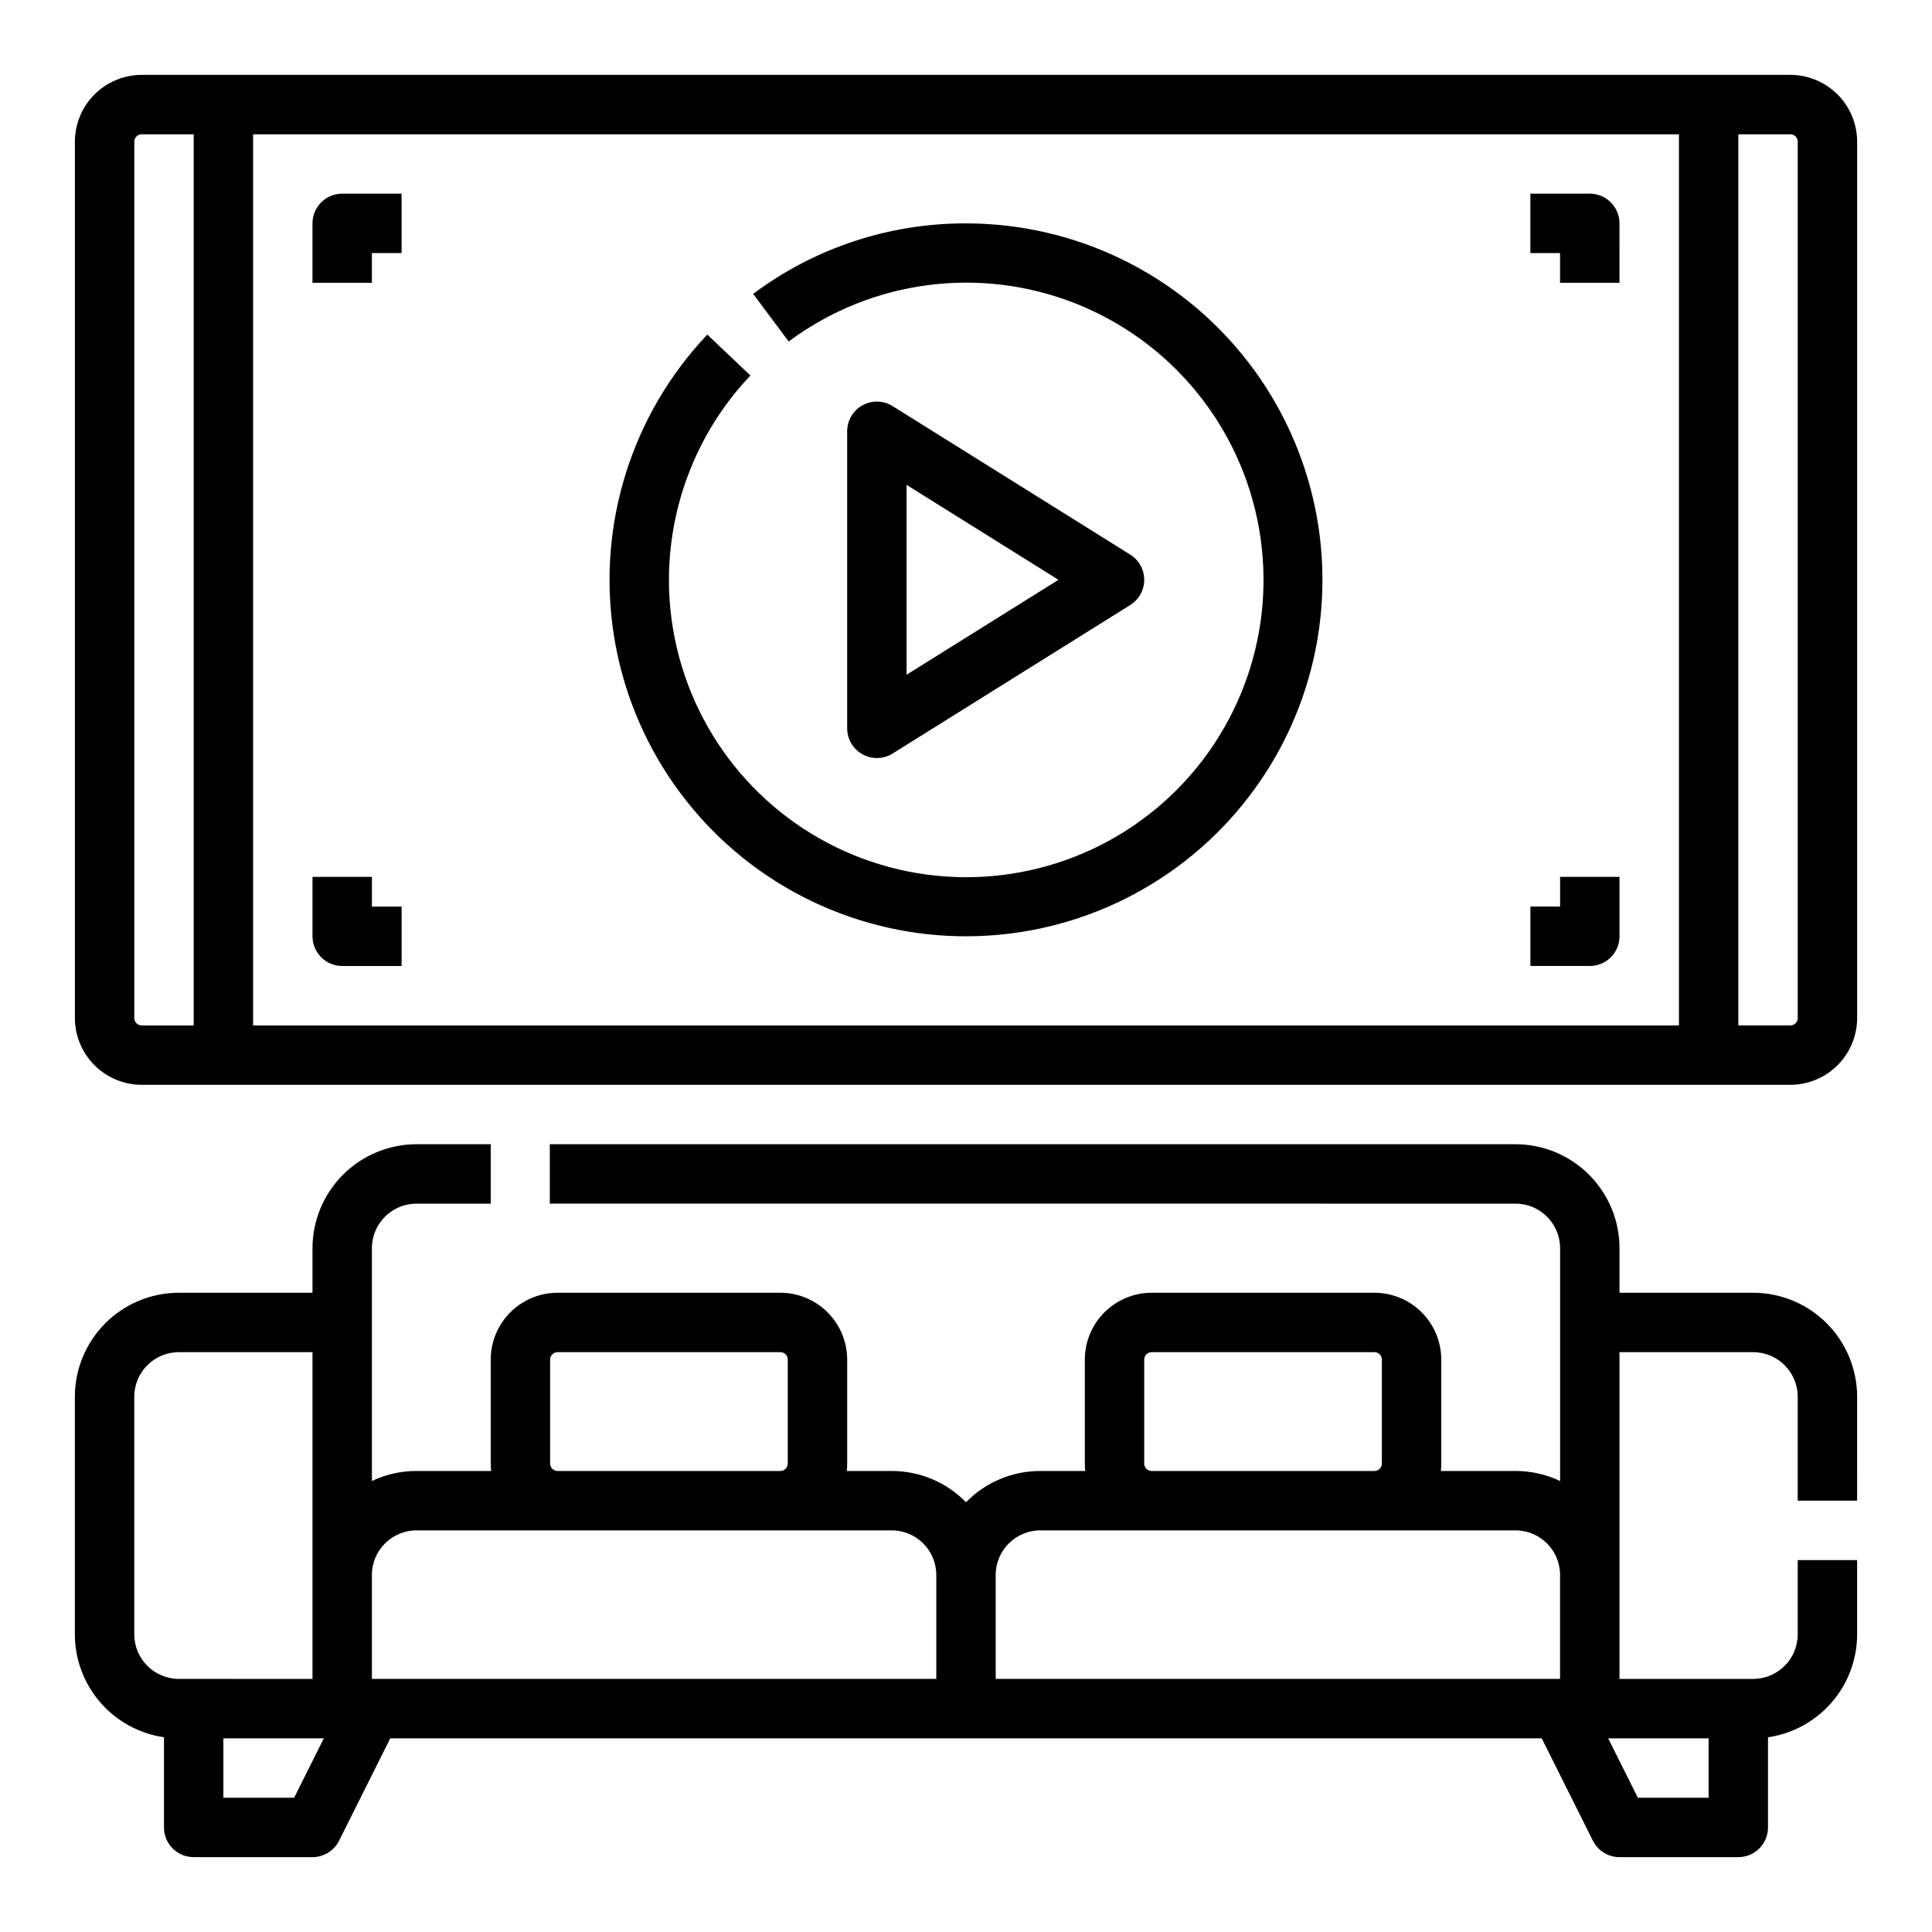
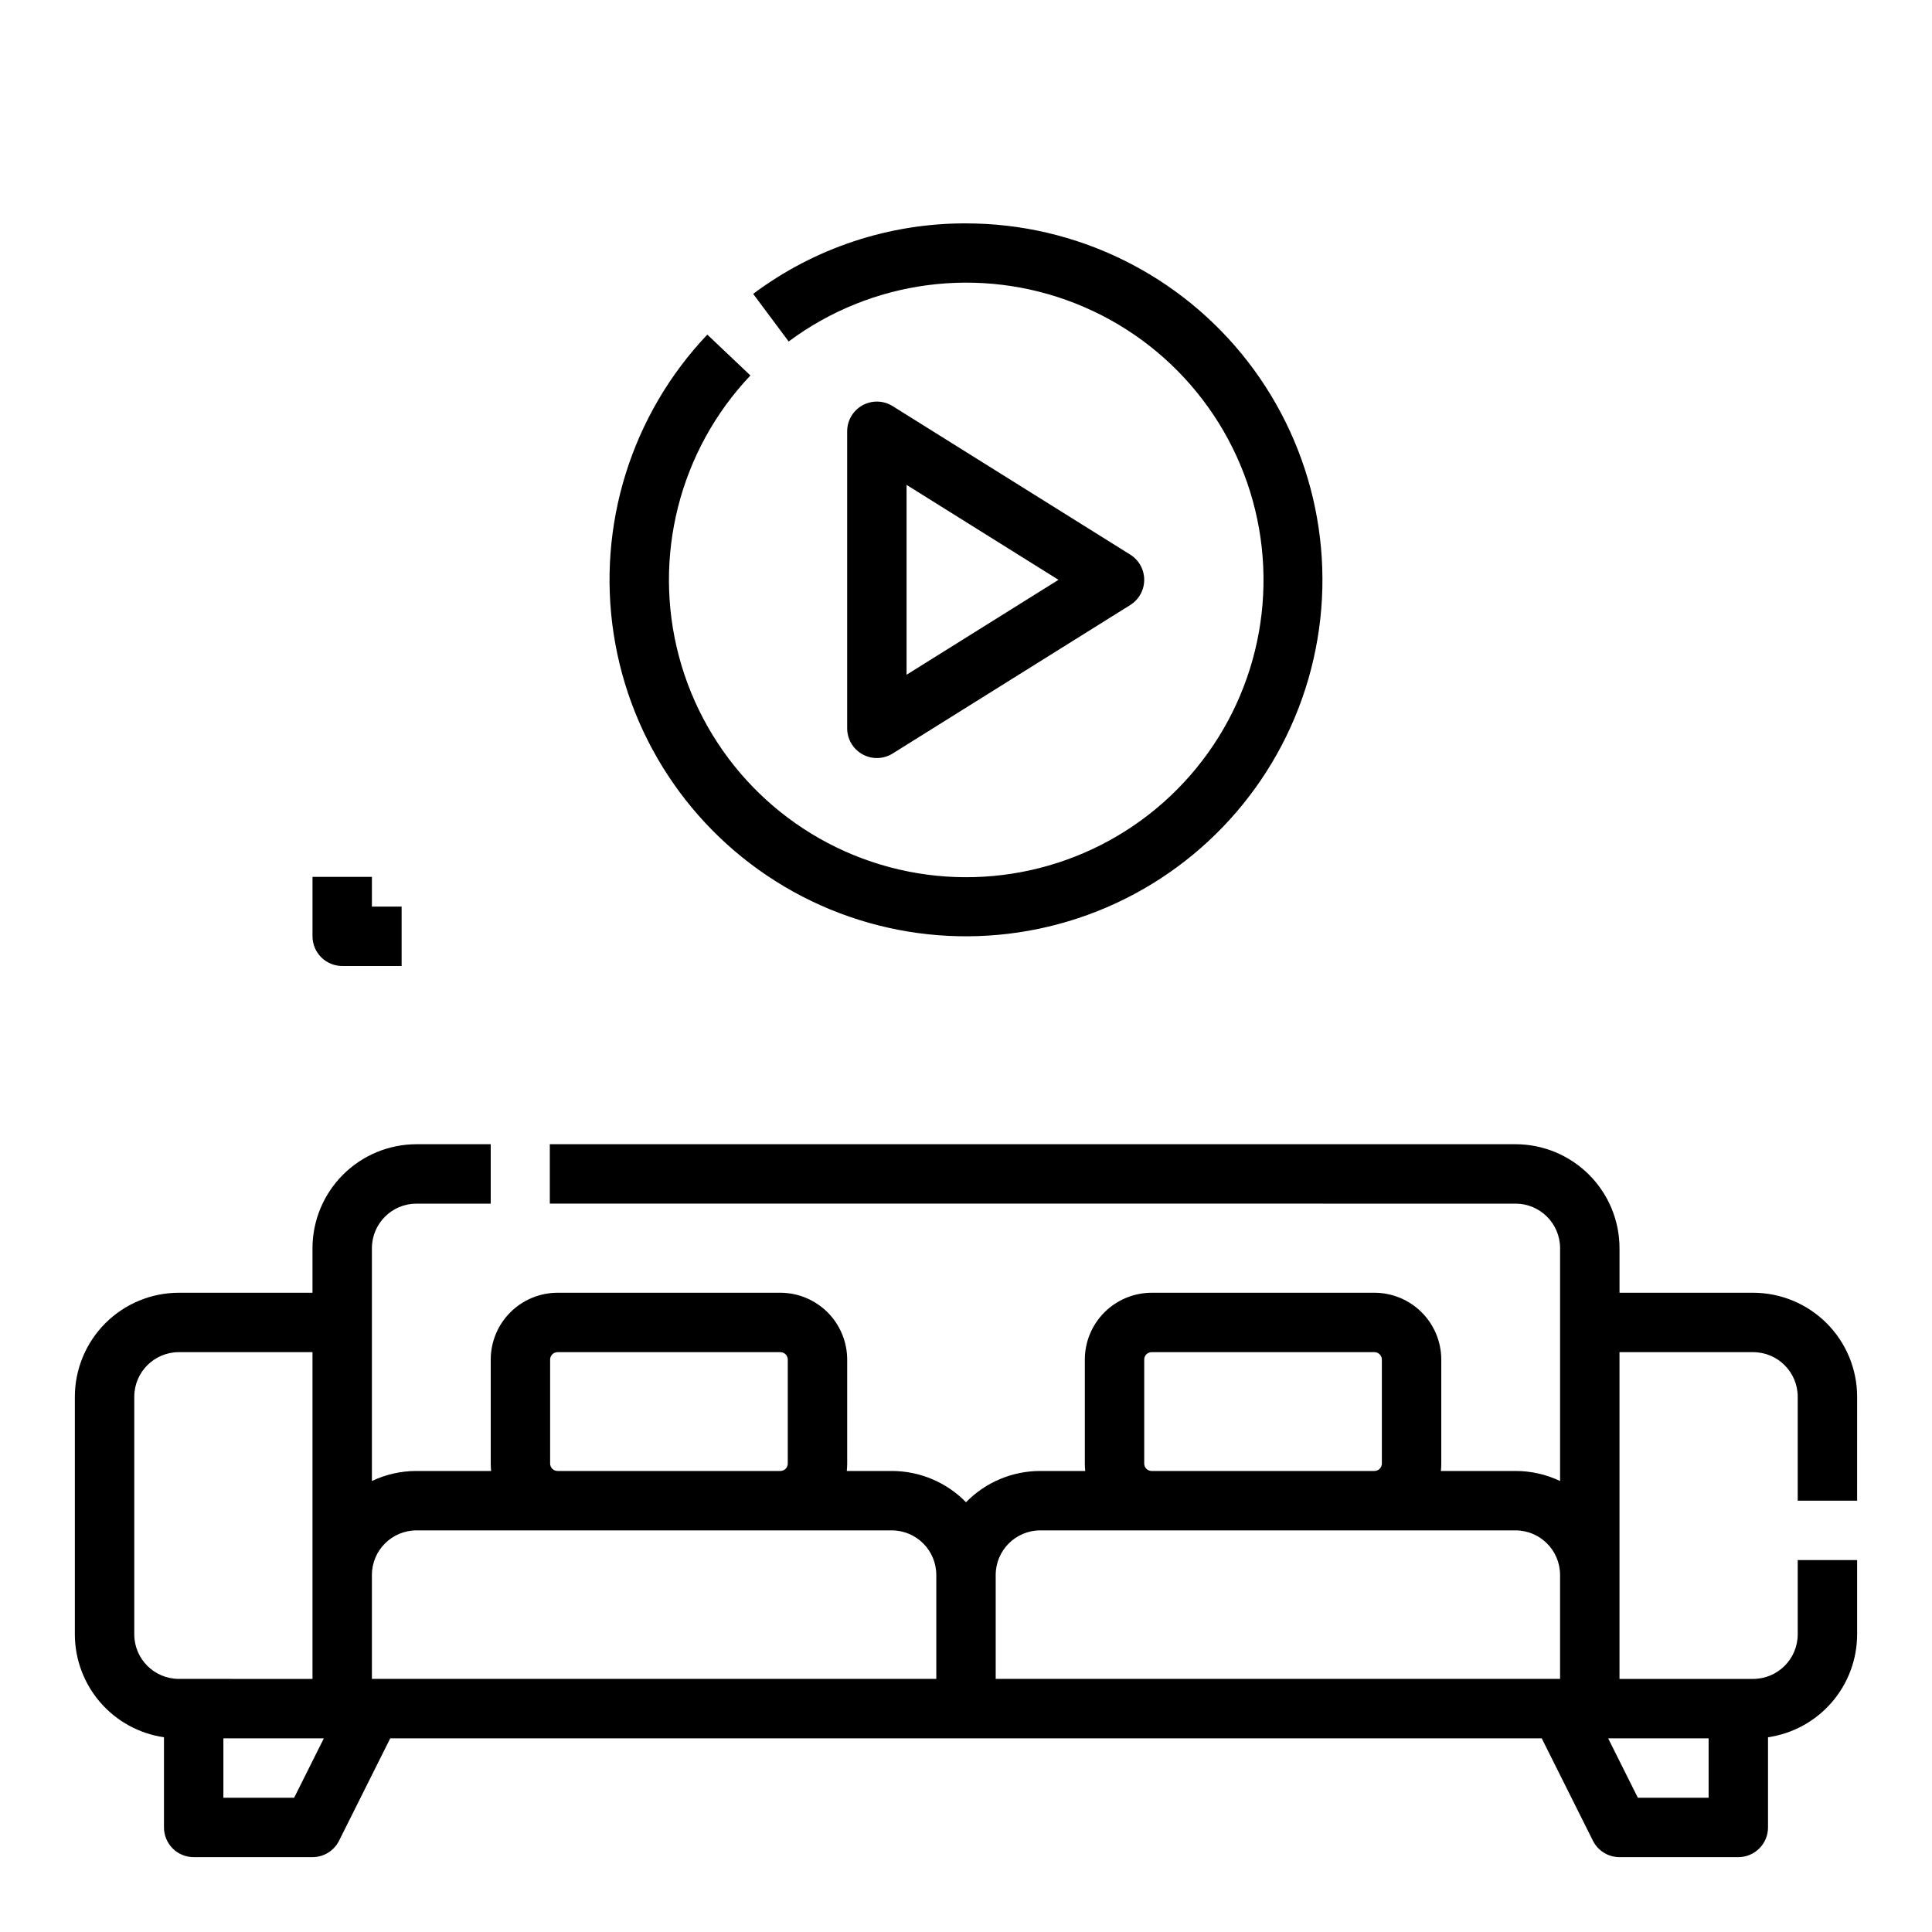
<svg xmlns="http://www.w3.org/2000/svg" fill="#000000" width="800px" height="800px" version="1.1" viewBox="144 144 512 512">
  <g>
-     <path d="m618.45 163.84h-436.89c-4.695 0.008-9.199 1.875-12.52 5.195s-5.188 7.824-5.195 12.52v232.22c0.008 4.695 1.875 9.199 5.195 12.52 3.32 3.32 7.824 5.188 12.52 5.195h436.89c4.699-0.008 9.199-1.875 12.52-5.195 3.32-3.32 5.188-7.824 5.195-12.52v-232.22c-0.008-4.695-1.875-9.199-5.195-12.52-3.32-3.32-7.82-5.188-12.52-5.195zm-438.86 249.94v-232.22c0-1.086 0.883-1.969 1.969-1.969h13.773v236.16h-13.773c-1.086 0-1.969-0.883-1.969-1.969zm31.488-234.19h377.86v236.16h-377.86zm409.34 234.19c0 1.086-0.879 1.969-1.969 1.969h-13.773v-236.16h13.777-0.004c1.09 0 1.969 0.883 1.969 1.969z" />
    <path d="m400 203.2c-20.332-0.059-40.129 6.496-56.402 18.68l9.41 12.621h-0.004c21.93-16.328 50.754-20.125 76.16-10.023 25.406 10.098 43.758 32.648 48.492 59.574 4.731 26.926-4.836 54.383-25.277 72.539-20.438 18.156-48.832 24.414-75.012 16.539-26.18-7.875-46.406-28.762-53.438-55.18-7.031-26.422 0.137-54.598 18.938-74.445l-11.422-10.832c-20.105 21.203-29.262 50.52-24.805 79.398 4.457 28.879 22.027 54.07 47.586 68.227 25.562 14.16 56.238 15.691 83.082 4.148 26.844-11.539 46.836-34.855 54.148-63.145 7.312-28.293 1.121-58.375-16.77-81.477-17.895-23.102-45.469-36.625-74.688-36.625z" />
    <path d="m376.38 344.89c1.477 0 2.922-0.414 4.172-1.195l62.977-39.359v-0.004c2.301-1.438 3.699-3.961 3.699-6.672 0-2.715-1.398-5.238-3.699-6.676l-62.977-39.359v-0.004c-2.426-1.516-5.484-1.598-7.988-0.207-2.504 1.387-4.055 4.023-4.055 6.883v78.723c0 2.086 0.828 4.09 2.305 5.566 1.477 1.477 3.477 2.305 5.566 2.305zm7.871-72.391 40.254 25.16-40.254 25.156z" />
-     <path d="m226.81 203.2v15.742h15.746v-7.871h7.871v-15.746h-15.742c-4.348 0-7.875 3.527-7.875 7.875z" />
-     <path d="m565.31 195.32h-15.746v15.746h7.871v7.871h15.742l0.004-15.742c0-2.09-0.828-4.09-2.305-5.566-1.477-1.477-3.481-2.309-5.566-2.309z" />
-     <path d="m557.44 384.25h-7.871v15.742h15.742l0.004 0.004c2.086 0 4.09-0.832 5.566-2.309 1.477-1.477 2.305-3.477 2.305-5.566v-15.742h-15.746z" />
    <path d="m242.56 376.38h-15.746v15.742c0 2.09 0.832 4.09 2.309 5.566 1.477 1.477 3.477 2.309 5.566 2.309h15.742v-15.746h-7.871z" />
    <path d="m608.61 486.59h-35.422v-11.809c-0.008-7.305-2.914-14.305-8.078-19.473-5.168-5.164-12.168-8.07-19.473-8.078h-255.93v15.742l255.93 0.004c6.516 0.004 11.797 5.289 11.805 11.805v61.703c-3.688-1.758-7.723-2.668-11.805-2.66h-19.789c0.07-0.656 0.105-1.312 0.105-1.969v-27.551c-0.004-4.699-1.871-9.199-5.191-12.52-3.32-3.32-7.824-5.188-12.52-5.195h-59.039c-4.695 0.008-9.199 1.875-12.52 5.195-3.32 3.32-5.188 7.82-5.191 12.52v27.551c0 0.656 0.035 1.312 0.105 1.969h-11.914c-7.41-0.004-14.508 2.984-19.68 8.285-5.176-5.301-12.273-8.289-19.68-8.285h-11.918c0.07-0.656 0.109-1.312 0.109-1.969v-27.551c-0.008-4.699-1.875-9.199-5.195-12.52-3.32-3.32-7.82-5.188-12.52-5.195h-59.039c-4.695 0.008-9.199 1.875-12.52 5.195-3.32 3.32-5.188 7.82-5.191 12.52v27.551c0 0.656 0.035 1.312 0.109 1.969h-19.789c-4.086-0.008-8.121 0.902-11.809 2.66v-61.703c0.008-6.516 5.289-11.801 11.809-11.805h19.68v-15.746h-19.68c-7.305 0.008-14.309 2.914-19.473 8.078-5.168 5.168-8.074 12.168-8.082 19.473v11.809h-35.422c-7.305 0.008-14.309 2.914-19.473 8.078-5.168 5.168-8.07 12.172-8.082 19.477v62.977-0.004c0.012 6.625 2.402 13.023 6.734 18.031 4.336 5.008 10.328 8.285 16.883 9.242v23.898c0 2.086 0.832 4.09 2.305 5.566 1.477 1.473 3.481 2.305 5.566 2.305h31.488c2.984 0 5.711-1.684 7.043-4.352l13.566-27.137h305.15l13.566 27.137c1.336 2.668 4.062 4.352 7.043 4.352h31.488c2.086 0 4.09-0.832 5.566-2.305 1.477-1.477 2.305-3.481 2.305-5.566v-23.898c6.555-0.957 12.547-4.234 16.883-9.242 4.336-5.008 6.727-11.406 6.734-18.031v-19.68h-15.746v19.68c-0.008 6.519-5.289 11.801-11.809 11.809h-35.422v-86.59h35.426-0.004c6.519 0.008 11.801 5.289 11.809 11.809v27.551h15.742l0.004-27.551c-0.008-7.305-2.914-14.309-8.078-19.477-5.168-5.164-12.172-8.07-19.477-8.078zm-161.38 45.266v-27.551c0-1.09 0.883-1.969 1.969-1.969h59.039c1.086 0 1.969 0.879 1.969 1.969v27.551c0 1.086-0.883 1.965-1.969 1.969h-59.039c-1.086-0.004-1.969-0.883-1.969-1.969zm-157.44 0v-27.551c0.004-1.09 0.883-1.969 1.969-1.969h59.039c1.09 0 1.969 0.879 1.969 1.969v27.551c0 1.086-0.879 1.965-1.969 1.969h-59.039c-1.086-0.004-1.965-0.883-1.969-1.969zm-35.426 17.711h125.96c6.516 0.008 11.797 5.289 11.805 11.809v27.551h-149.57v-27.551c0.008-6.519 5.289-11.801 11.809-11.809zm-74.781 27.551v-62.973c0.008-6.519 5.289-11.801 11.809-11.809h35.422v86.594l-35.422-0.004c-6.519-0.008-11.801-5.289-11.809-11.809zm42.367 43.297h-18.75v-15.742h26.621zm374.85-15.742v15.742h-18.754l-7.871-15.742zm-188.93-15.746v-27.551c0.008-6.519 5.289-11.801 11.809-11.809h125.95c6.516 0.008 11.797 5.289 11.805 11.809v27.551z" />
  </g>
</svg>